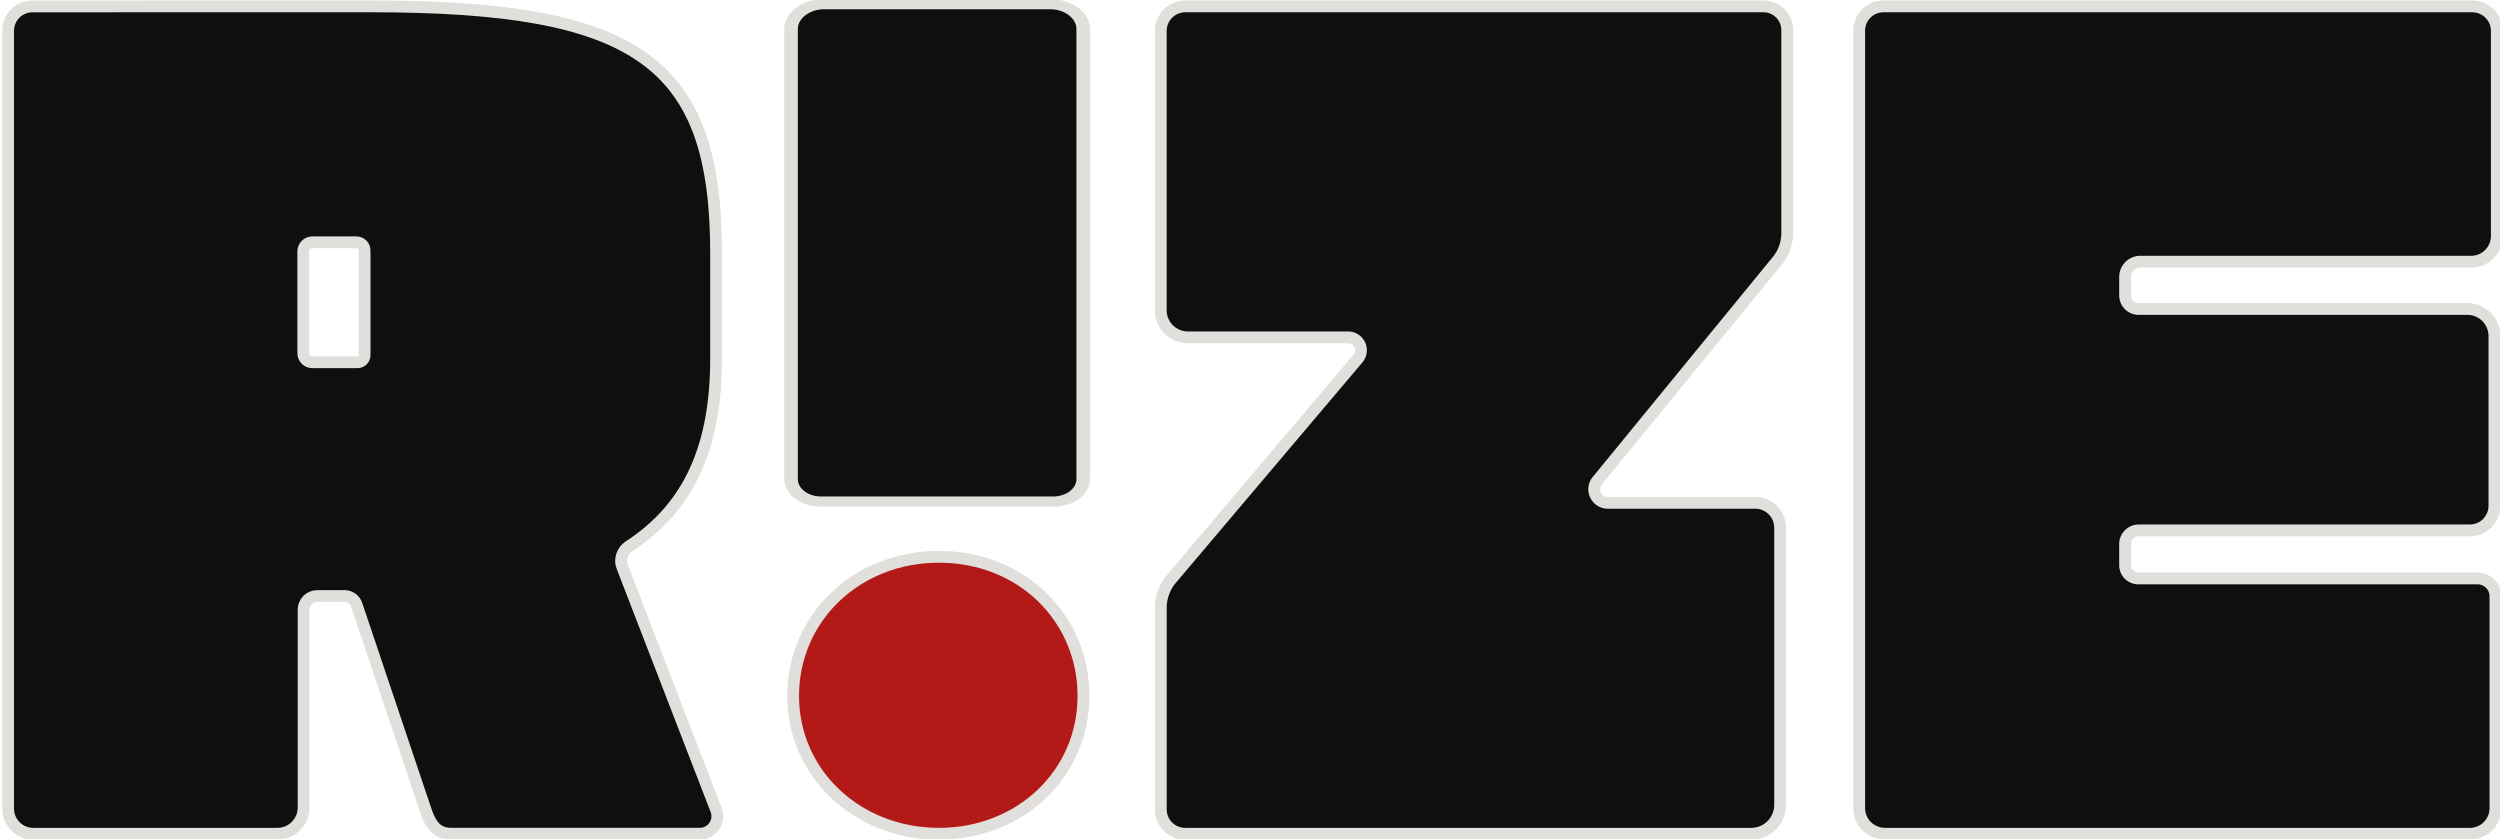
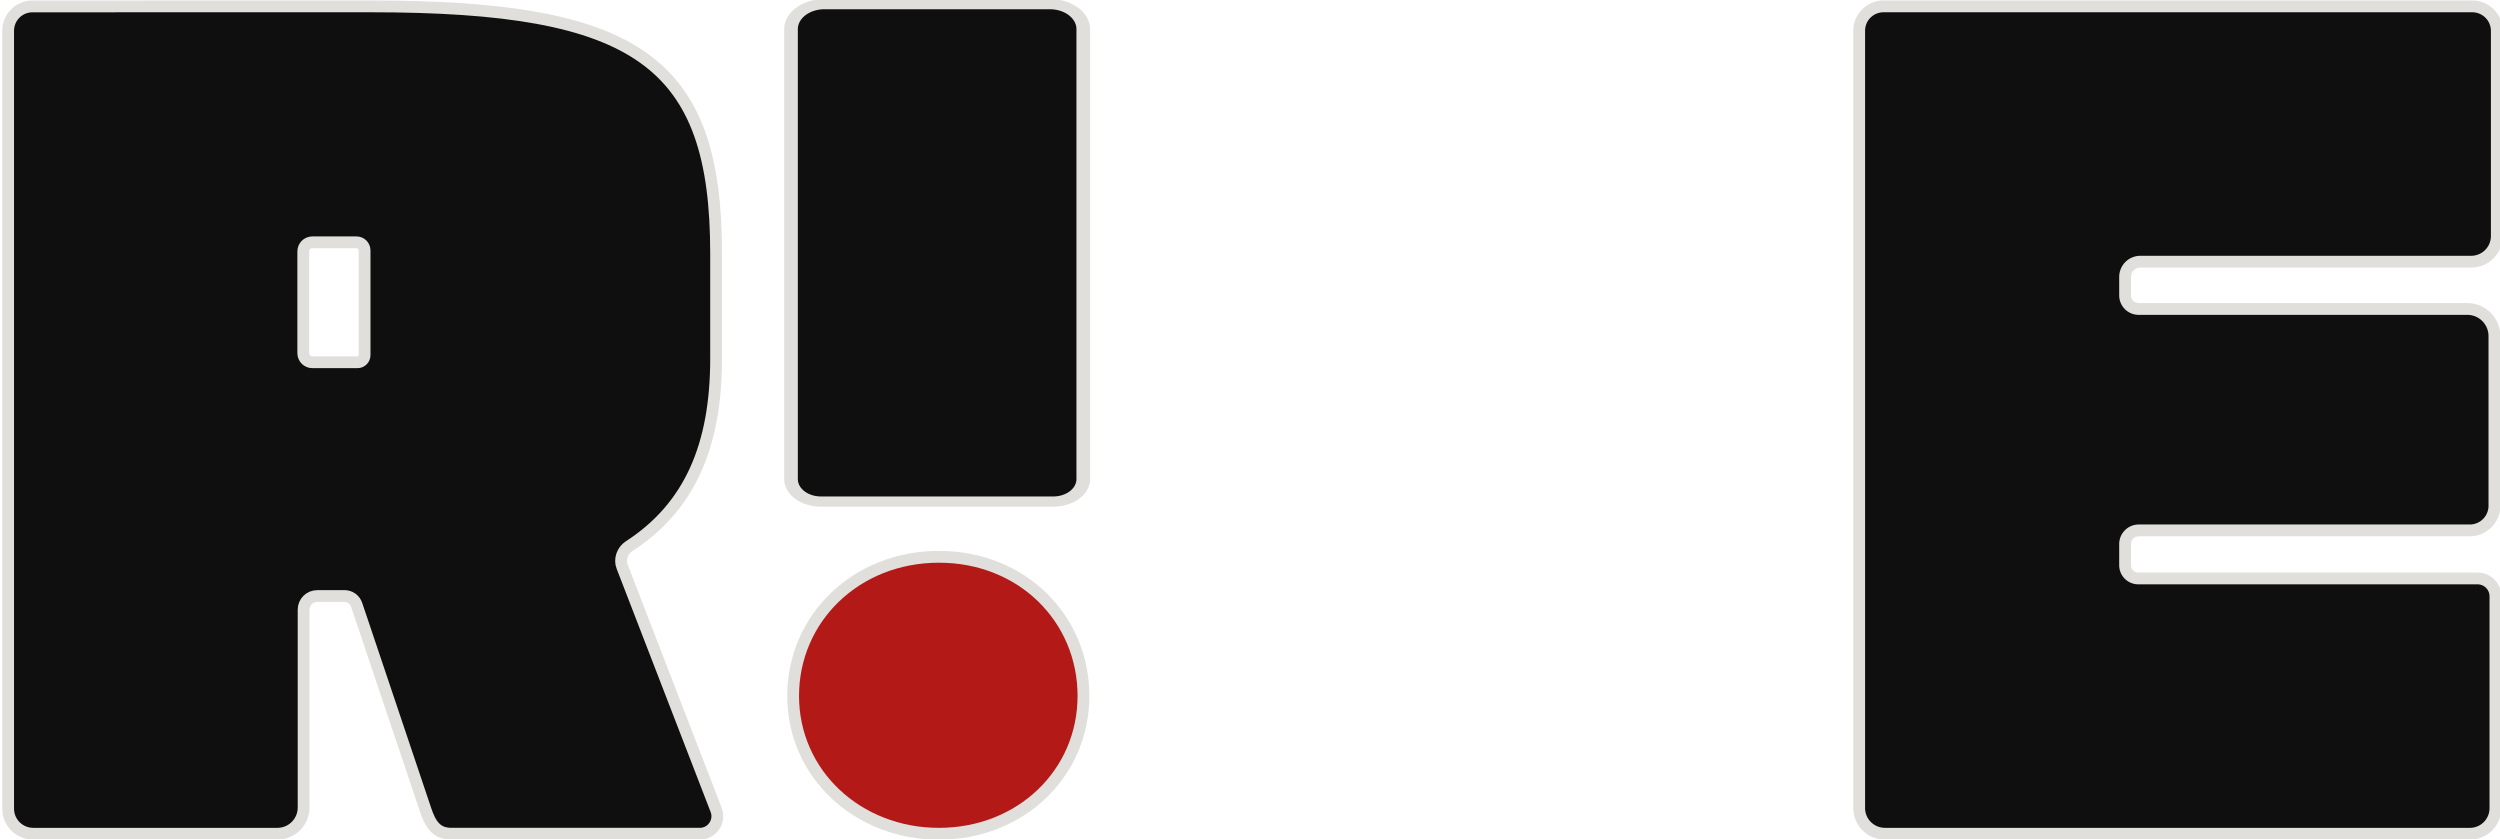
<svg xmlns="http://www.w3.org/2000/svg" xmlns:ns1="http://www.inkscape.org/namespaces/inkscape" xmlns:ns2="http://sodipodi.sourceforge.net/DTD/sodipodi-0.dtd" width="607.185" height="203.768" viewBox="0 0 160.651 53.914" version="1.1" id="svg1" ns1:version="1.4 (e7c3feb1, 2024-10-09)" ns2:docname="rize-color-tests.svg">
  <ns2:namedview id="namedview1" pagecolor="#ffffff" bordercolor="#000000" borderopacity="0.25" ns1:showpageshadow="2" ns1:pageopacity="0.0" ns1:pagecheckerboard="0" ns1:deskcolor="#d1d1d1" ns1:document-units="mm" ns1:zoom="0.90509668" ns1:cx="3876.9339" ns1:cy="1020.8854" ns1:window-width="1680" ns1:window-height="967" ns1:window-x="0" ns1:window-y="25" ns1:window-maximized="0" ns1:current-layer="layer1">
    <ns1:page x="0" y="-4.0726043e-16" width="160.651" height="53.914" id="page1" margin="0" bleed="0" />
  </ns2:namedview>
  <defs id="defs1">
    <ns1:path-effect effect="fillet_chamfer" id="path-effect9-36-9-8-3" is_visible="true" lpeversion="1" nodesatellites_param="F,0,0,1,0,1.729,0,1 @ F,0,0,1,0,1.718,0,1 @ F,0,0,1,0,1.203,0,1 @ F,0,0,1,0,0.887,0,1 @ F,0,0,1,0,0.92,0,1 @ F,0,0,1,0,1.658,0,1 @ F,0,0,1,0,1.825,0,1 @ F,0,0,1,0,0.913,0,1 @ F,0,0,1,0,1.026,0,1 @ F,0,0,1,0,1.726,0,1 @ F,0,0,1,0,1.652,0,1 @ F,0,0,1,0,1.638,0,1" radius="0" unit="px" method="auto" mode="F" chamfer_steps="1" flexible="false" use_knot_distance="true" apply_no_radius="true" apply_with_radius="true" only_selected="false" hide_knots="false" />
    <ns1:path-effect effect="fillet_chamfer" id="path-effect8-5-0-6-3" is_visible="true" lpeversion="1" nodesatellites_param="F,0,0,1,0,1.65,0,1 @ F,0,0,1,0,1.822,0,1 @ F,0,0,1,0,1.876,0,1 @ F,0,0,1,0,1.116,0,1 @ F,0,0,1,0,1.642,0,1 @ F,0,0,1,0,1.946,0,1 @ F,0,0,1,0,1.679,0,1 @ F,0,0,1,0,1.922,0,1 @ F,0,0,1,0,1.048,0,1 @ F,0,0,1,0,1.596,0,1" radius="0" unit="px" method="auto" mode="F" chamfer_steps="1" flexible="false" use_knot_distance="true" apply_no_radius="true" apply_with_radius="true" only_selected="false" hide_knots="false" />
    <ns1:path-effect effect="fillet_chamfer" id="path-effect7-7-7-3-9-9" is_visible="true" lpeversion="1" nodesatellites_param="F,0,0,1,0,1.666,0,1 @ F,0,0,1,0,1.667,0,1 @ F,0,0,1,0,1.854,0,1 @ F,0,0,1,0,1.856,0,1" radius="0" unit="px" method="auto" mode="F" chamfer_steps="1" flexible="false" use_knot_distance="true" apply_no_radius="true" apply_with_radius="true" only_selected="false" hide_knots="false" />
    <ns1:path-effect effect="fillet_chamfer" id="path-effect9-36-9-8-3-4" is_visible="true" lpeversion="1" nodesatellites_param="F,0,0,1,0,1.729,0,1 @ F,0,0,1,0,1.718,0,1 @ F,0,0,1,0,1.203,0,1 @ F,0,0,1,0,0.887,0,1 @ F,0,0,1,0,0.92,0,1 @ F,0,0,1,0,1.658,0,1 @ F,0,0,1,0,1.825,0,1 @ F,0,0,1,0,0.913,0,1 @ F,0,0,1,0,1.026,0,1 @ F,0,0,1,0,1.726,0,1 @ F,0,0,1,0,1.652,0,1 @ F,0,0,1,0,1.638,0,1" radius="0" unit="px" method="auto" mode="F" chamfer_steps="1" flexible="false" use_knot_distance="true" apply_no_radius="true" apply_with_radius="true" only_selected="false" hide_knots="false" />
    <ns1:path-effect effect="fillet_chamfer" id="path-effect8-5-0-6-3-1" is_visible="true" lpeversion="1" nodesatellites_param="F,0,0,1,0,1.65,0,1 @ F,0,0,1,0,1.822,0,1 @ F,0,0,1,0,1.876,0,1 @ F,0,0,1,0,1.116,0,1 @ F,0,0,1,0,1.642,0,1 @ F,0,0,1,0,1.946,0,1 @ F,0,0,1,0,1.679,0,1 @ F,0,0,1,0,1.922,0,1 @ F,0,0,1,0,1.048,0,1 @ F,0,0,1,0,1.596,0,1" radius="0" unit="px" method="auto" mode="F" chamfer_steps="1" flexible="false" use_knot_distance="true" apply_no_radius="true" apply_with_radius="true" only_selected="false" hide_knots="false" />
    <ns1:path-effect effect="fillet_chamfer" id="path-effect7-7-7-3-9-9-8" is_visible="true" lpeversion="1" nodesatellites_param="F,0,0,1,0,1.666,0,1 @ F,0,0,1,0,1.667,0,1 @ F,0,0,1,0,1.854,0,1 @ F,0,0,1,0,1.856,0,1" radius="0" unit="px" method="auto" mode="F" chamfer_steps="1" flexible="false" use_knot_distance="true" apply_no_radius="true" apply_with_radius="true" only_selected="false" hide_knots="false" />
  </defs>
  <g ns1:label="Layer 1" ns1:groupmode="layer" id="layer1" transform="translate(-765.092,-18.488)">
    <g id="g59-5" transform="matrix(0.955,0,0,0.955,40.655,-141.881)">
      <rect style="fill:#0f0f0f;fill-opacity:1;stroke:none;stroke-width:0.4;stroke-linecap:round;stroke-linejoin:round;stroke-dasharray:none;stroke-opacity:1;paint-order:stroke markers fill" id="rect54-6-1" width="221.192" height="76.729" x="502.682" y="270.974" />
      <g id="g54-5-6-4" transform="translate(24.616,-109.753)" style="stroke:#e1dfdc;stroke-width:0.794;stroke-dasharray:none;stroke-opacity:1" ns1:export-filename="g54-5-6-4.svg" ns1:export-xdpi="96" ns1:export-ydpi="96">
-         <path style="font-size:79.53px;font-family:Ortland;-inkscape-font-specification:Ortland;fill:none;fill-opacity:1;stroke:#e1dfdc;stroke-width:0.794;stroke-linecap:round;stroke-linejoin:round;stroke-dasharray:none;stroke-opacity:1" d="m 162.747,237.175 h 39.366 a 1.718,1.718 135 0 0 1.718,-1.718 l 0,-14.258 a 1.203,1.203 45 0 0 -1.203,-1.203 h -22.829 a 0.887,0.887 45 0 1 -0.887,-0.887 v -1.426 a 0.92,0.92 135 0 1 0.92,-0.92 h 22.273 a 1.658,1.658 135 0 0 1.658,-1.658 v -11.417 a 1.825,1.825 45 0 0 -1.825,-1.825 h -22.113 a 0.913,0.913 45 0 1 -0.913,-0.913 v -1.242 a 1.026,1.026 135 0 1 1.026,-1.026 h 22.26 a 1.726,1.726 135 0 0 1.726,-1.726 v -13.801 a 1.652,1.652 45 0 0 -1.652,-1.652 l -39.616,0 a 1.638,1.638 135 0 0 -1.638,1.638 l 0,52.303 a 1.729,1.729 45 0 0 1.729,1.729 z" id="path6-2-3-9-2" transform="translate(468.468,209.752)" ns2:nodetypes="ccccccccccccc" ns1:original-d="m 161.01769,237.17503 h 42.81303 V 219.9966 H 178.9119 v -3.23269 h 24.85113 V 201.8638 H 178.9119 v -3.18119 h 25.01173 v -17.17844 h -42.90594 z" ns1:path-effect="#path-effect9-36-9-8-3" />
+         <path style="font-size:79.53px;font-family:Ortland;-inkscape-font-specification:Ortland;fill:none;fill-opacity:1;stroke:#e1dfdc;stroke-width:0.794;stroke-linecap:round;stroke-linejoin:round;stroke-dasharray:none;stroke-opacity:1" d="m 162.747,237.175 h 39.366 a 1.718,1.718 135 0 0 1.718,-1.718 l 0,-14.258 a 1.203,1.203 45 0 0 -1.203,-1.203 h -22.829 a 0.887,0.887 45 0 1 -0.887,-0.887 v -1.426 a 0.92,0.92 135 0 1 0.92,-0.92 h 22.273 a 1.658,1.658 135 0 0 1.658,-1.658 v -11.417 a 1.825,1.825 45 0 0 -1.825,-1.825 h -22.113 a 0.913,0.913 45 0 1 -0.913,-0.913 v -1.242 h 22.26 a 1.726,1.726 135 0 0 1.726,-1.726 v -13.801 a 1.652,1.652 45 0 0 -1.652,-1.652 l -39.616,0 a 1.638,1.638 135 0 0 -1.638,1.638 l 0,52.303 a 1.729,1.729 45 0 0 1.729,1.729 z" id="path6-2-3-9-2" transform="translate(468.468,209.752)" ns2:nodetypes="ccccccccccccc" ns1:original-d="m 161.01769,237.17503 h 42.81303 V 219.9966 H 178.9119 v -3.23269 h 24.85113 V 201.8638 H 178.9119 v -3.18119 h 25.01173 v -17.17844 h -42.90594 z" ns1:path-effect="#path-effect9-36-9-8-3" />
        <path style="font-size:79.53px;font-family:Ortland;-inkscape-font-specification:Ortland;fill:none;fill-opacity:1;stroke:#e1dfdc;stroke-width:0.794;stroke-linecap:round;stroke-linejoin:round;stroke-dasharray:none;stroke-opacity:1" d="m 114.89,183.154 v 18.797 a 1.822,1.822 45 0 0 1.822,1.822 h 10.777 a 0.87,0.87 65.124 0 1 0.664,1.432 l -12.541,14.815 a 3.045,3.045 110.124 0 0 -0.721,1.968 l 0,13.546 a 1.642,1.642 45 0 0 1.642,1.642 l 38.086,0 a 1.946,1.946 135 0 0 1.946,-1.946 V 216.586 a 1.679,1.679 45 0 0 -1.679,-1.679 l -9.919,0 a 0.91,0.91 64.652 0 1 -0.705,-1.487 l 12.116,-14.801 a 2.934,2.934 109.652 0 0 0.664,-1.859 v -13.66 a 1.596,1.596 45 0 0 -1.596,-1.596 h -38.905 a 1.65,1.65 135 0 0 -1.65,1.65 z" id="path5-5-9-4-4" transform="translate(467.602,209.752)" ns1:original-d="m 114.89044,181.50417 v 22.26835 h 14.47442 l -14.47442,17.0989 v 16.30361 h 41.67361 v -22.26834 h -13.52006 l 13.99724,-17.09891 v -16.30361 z" ns1:path-effect="#path-effect8-5-0-6-3" />
        <g id="g23-0-6-7-0" transform="translate(458.657,209.752)" style="fill:none;fill-opacity:1;stroke:#e1dfdc;stroke-width:0.794;stroke-linecap:round;stroke-linejoin:round;stroke-dasharray:none;stroke-opacity:1">
          <path style="font-size:79.53px;font-family:Ortland;-inkscape-font-specification:Ortland;fill:none;fill-opacity:1;stroke:#e1dfdc;stroke-width:0.757;stroke-linecap:round;stroke-linejoin:round;stroke-dasharray:none;stroke-opacity:1" d="M 109.646,200.353 H 96.754 a 1.667,1.667 135 0 0 -1.667,1.667 v 33.302 a 1.854,1.854 45 0 0 1.854,1.854 h 12.515 a 1.856,1.856 135 0 0 1.856,-1.856 l 0,-33.301 a 1.666,1.666 45 0 0 -1.666,-1.666 z" id="path4-7-3-3-6-6" transform="matrix(-1.212,0,0,-0.909,233.864,396.945)" ns1:original-d="M 111.31162,200.35274 H 95.087538 v 36.82229 h 16.224082 z" ns1:path-effect="#path-effect7-7-7-3-9-9" />
          <path style="font-size:79.53px;font-family:Ortland;-inkscape-font-specification:Ortland;fill:#0f0f0f;fill-opacity:1;stroke:#e1dfdc;stroke-width:0.794;stroke-linecap:round;stroke-linejoin:round;stroke-dasharray:none;stroke-opacity:1" d="m 118.632,227.903 c 0,-5.222 -4.141,-9.363 -9.723,-9.363 -5.582,0 -9.813,4.141 -9.813,9.363 0,5.222 4.321,9.273 9.813,9.273 5.492,0 9.723,-4.051 9.723,-9.273 z" id="path3-5-7-1-8-7" />
        </g>
        <path id="path2-35-8-13-1" style="font-size:79.53px;font-family:Ortland;-inkscape-font-specification:Ortland;fill:none;fill-opacity:1;stroke:#e1dfdc;stroke-width:0.794;stroke-linecap:round;stroke-linejoin:round;stroke-dasharray:none;stroke-opacity:1" d="m 506.569,391.257 c -0.905,4e-5 -1.638,0.733 -1.638,1.638 v 52.344 c -3e-5,0.932 0.756,1.688 1.688,1.688 h 16.433 c 0.973,-9e-5 1.762,-0.789 1.762,-1.762 v -13.32 c 0,-0.503 0.408,-0.911 0.911,-0.911 l 1.841,-0.002 c 0.369,-1.9e-4 0.697,0.235 0.814,0.585 l 4.637,13.79 c 0.325,0.968 0.718,1.619 1.739,1.619 h 16.718 c 0.838,-1.1e-4 1.408,-0.85 1.09,-1.625 l -6.313,-16.339 c -0.2,-0.488 0.014,-1.091 0.457,-1.377 4.106,-2.656 5.862,-6.8 5.862,-12.63 v -7.078 c 0,-12.884 -5.249,-16.622 -23.223,-16.622 z m 18.83,15.874 h 2.974 c 0.3,-1.1e-4 0.543,0.243 0.543,0.543 v 7.051 c 1.1e-4,0.263 -0.213,0.477 -0.476,0.476 h -3.04 c -0.336,1.1e-4 -0.609,-0.272 -0.609,-0.609 v -6.852 c -1.2e-4,-0.336 0.273,-0.609 0.609,-0.609 z" ns2:nodetypes="ccccccsccccccccsssscccccccccc" />
      </g>
      <g id="g54-5-6-4-5" transform="translate(254.188,-222.9)" style="fill:#0f0f0f;fill-opacity:1;stroke:#e1dfdc;stroke-width:0.794;stroke-dasharray:none;stroke-opacity:1" ns1:export-filename="g54-5-6-4.svg" ns1:export-xdpi="96" ns1:export-ydpi="96">
        <path style="font-size:79.53px;font-family:Ortland;-inkscape-font-specification:Ortland;fill:#0f0f0f;fill-opacity:1;stroke:#e1dfdc;stroke-width:0.794;stroke-linecap:round;stroke-linejoin:round;stroke-dasharray:none;stroke-opacity:1" d="m 162.747,237.175 h 39.366 a 1.718,1.718 135 0 0 1.718,-1.718 l 0,-14.258 a 1.203,1.203 45 0 0 -1.203,-1.203 h -22.829 a 0.887,0.887 45 0 1 -0.887,-0.887 v -1.426 a 0.92,0.92 135 0 1 0.92,-0.92 h 22.273 a 1.658,1.658 135 0 0 1.658,-1.658 v -11.417 a 1.825,1.825 45 0 0 -1.825,-1.825 h -22.113 a 0.913,0.913 45 0 1 -0.913,-0.913 v -1.242 a 1.026,1.026 135 0 1 1.026,-1.026 h 22.26 a 1.726,1.726 135 0 0 1.726,-1.726 v -13.801 a 1.652,1.652 45 0 0 -1.652,-1.652 l -39.616,0 a 1.638,1.638 135 0 0 -1.638,1.638 l 0,52.303 a 1.729,1.729 45 0 0 1.729,1.729 z" id="path6-2-3-9-2-2" transform="translate(468.468,209.752)" ns2:nodetypes="ccccccccccccc" ns1:original-d="m 161.01769,237.17503 h 42.81303 V 219.9966 H 178.9119 v -3.23269 h 24.85113 V 201.8638 H 178.9119 v -3.18119 h 25.01173 v -17.17844 h -42.90594 z" ns1:path-effect="#path-effect9-36-9-8-3-4" />
-         <path style="font-size:79.53px;font-family:Ortland;-inkscape-font-specification:Ortland;fill:#0f0f0f;fill-opacity:1;stroke:#e1dfdc;stroke-width:0.794;stroke-linecap:round;stroke-linejoin:round;stroke-dasharray:none;stroke-opacity:1" d="m 114.89,183.154 v 18.797 a 1.822,1.822 45 0 0 1.822,1.822 h 10.777 a 0.87,0.87 65.124 0 1 0.664,1.432 l -12.541,14.815 a 3.045,3.045 110.124 0 0 -0.721,1.968 l 0,13.546 a 1.642,1.642 45 0 0 1.642,1.642 l 38.086,0 a 1.946,1.946 135 0 0 1.946,-1.946 V 216.586 a 1.679,1.679 45 0 0 -1.679,-1.679 l -9.919,0 a 0.91,0.91 64.652 0 1 -0.705,-1.487 l 12.116,-14.801 a 2.934,2.934 109.652 0 0 0.664,-1.859 v -13.66 a 1.596,1.596 45 0 0 -1.596,-1.596 h -38.905 a 1.65,1.65 135 0 0 -1.65,1.65 z" id="path5-5-9-4-4-2" transform="translate(467.602,209.752)" ns1:original-d="m 114.89044,181.50417 v 22.26835 h 14.47442 l -14.47442,17.0989 v 16.30361 h 41.67361 v -22.26834 h -13.52006 l 13.99724,-17.09891 v -16.30361 z" ns1:path-effect="#path-effect8-5-0-6-3-1" />
        <g id="g23-0-6-7-0-6" transform="translate(458.657,209.752)" style="fill:#0f0f0f;fill-opacity:1;stroke:#e1dfdc;stroke-width:0.794;stroke-linecap:round;stroke-linejoin:round;stroke-dasharray:none;stroke-opacity:1">
          <path style="font-size:79.53px;font-family:Ortland;-inkscape-font-specification:Ortland;fill:#0f0f0f;fill-opacity:1;stroke:#e1dfdc;stroke-width:0.757;stroke-linecap:round;stroke-linejoin:round;stroke-dasharray:none;stroke-opacity:1" d="M 109.646,200.353 H 96.754 a 1.667,1.667 135 0 0 -1.667,1.667 v 33.302 a 1.854,1.854 45 0 0 1.854,1.854 h 12.515 a 1.856,1.856 135 0 0 1.856,-1.856 l 0,-33.301 a 1.666,1.666 45 0 0 -1.666,-1.666 z" id="path4-7-3-3-6-6-6" transform="matrix(-1.212,0,0,-0.909,233.864,396.945)" ns1:original-d="M 111.31162,200.35274 H 95.087538 v 36.82229 h 16.224082 z" ns1:path-effect="#path-effect7-7-7-3-9-9-8" />
          <path style="font-size:79.53px;font-family:Ortland;-inkscape-font-specification:Ortland;fill:#b31917;fill-opacity:1;stroke:#e1dfdc;stroke-width:0.794;stroke-linecap:round;stroke-linejoin:round;stroke-dasharray:none;stroke-opacity:1" d="m 118.632,227.903 c 0,-5.222 -4.141,-9.363 -9.723,-9.363 -5.582,0 -9.813,4.141 -9.813,9.363 0,5.222 4.321,9.273 9.813,9.273 5.492,0 9.723,-4.051 9.723,-9.273 z" id="path3-5-7-1-8-7-78" />
        </g>
        <path id="path2-35-8-13-1-4" style="font-size:79.53px;font-family:Ortland;-inkscape-font-specification:Ortland;fill:#0f0f0f;fill-opacity:1;stroke:#e1dfdc;stroke-width:0.794;stroke-linecap:round;stroke-linejoin:round;stroke-dasharray:none;stroke-opacity:1" d="m 506.569,391.257 c -0.905,4e-5 -1.638,0.733 -1.638,1.638 v 52.344 c -3e-5,0.932 0.756,1.688 1.688,1.688 h 16.433 c 0.973,-9e-5 1.762,-0.789 1.762,-1.762 v -13.32 c 0,-0.503 0.408,-0.911 0.911,-0.911 l 1.841,-0.002 c 0.369,-1.9e-4 0.697,0.235 0.814,0.585 l 4.637,13.79 c 0.325,0.968 0.718,1.619 1.739,1.619 h 16.718 c 0.838,-1.1e-4 1.408,-0.85 1.09,-1.625 l -6.313,-16.339 c -0.2,-0.488 0.014,-1.091 0.457,-1.377 4.106,-2.656 5.862,-6.8 5.862,-12.63 v -7.078 c 0,-12.884 -5.249,-16.622 -23.223,-16.622 z m 18.83,15.874 h 2.974 c 0.3,-1.1e-4 0.543,0.243 0.543,0.543 v 7.051 c 1.1e-4,0.263 -0.213,0.477 -0.476,0.476 h -3.04 c -0.336,1.1e-4 -0.609,-0.272 -0.609,-0.609 v -6.852 c -1.2e-4,-0.336 0.273,-0.609 0.609,-0.609 z" ns2:nodetypes="ccccccsccccccccsssscccccccccc" />
      </g>
    </g>
  </g>
</svg>